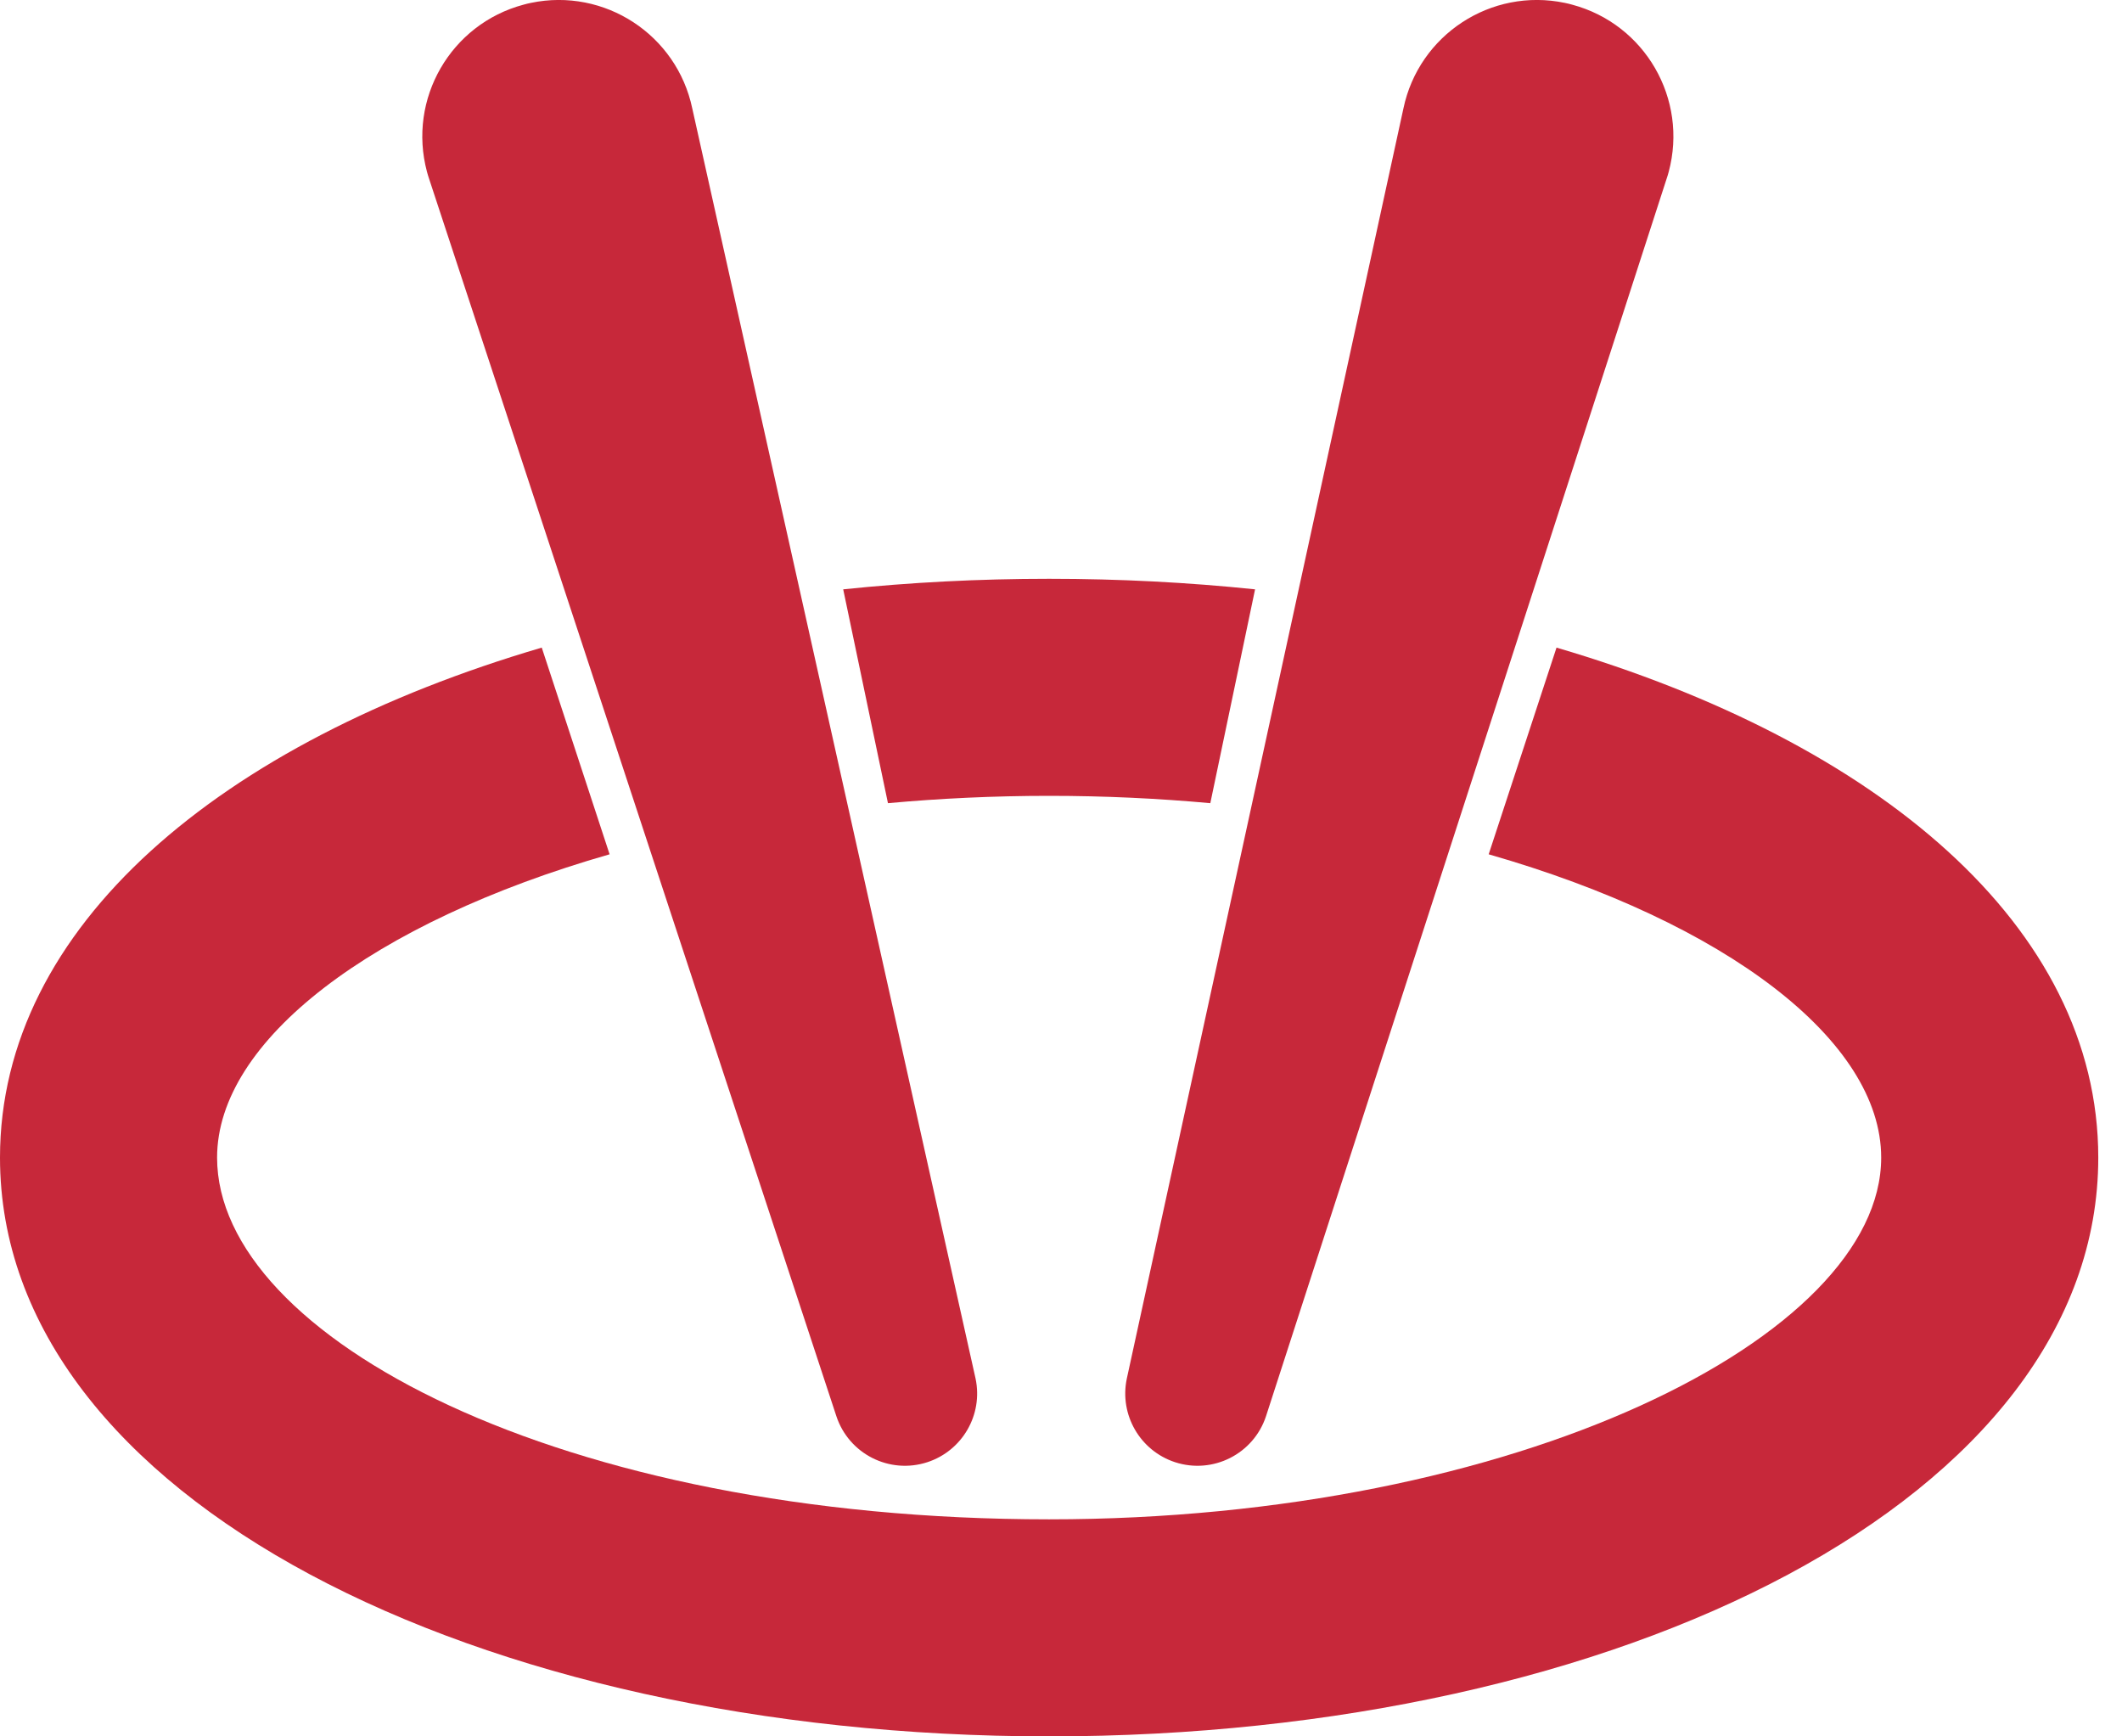
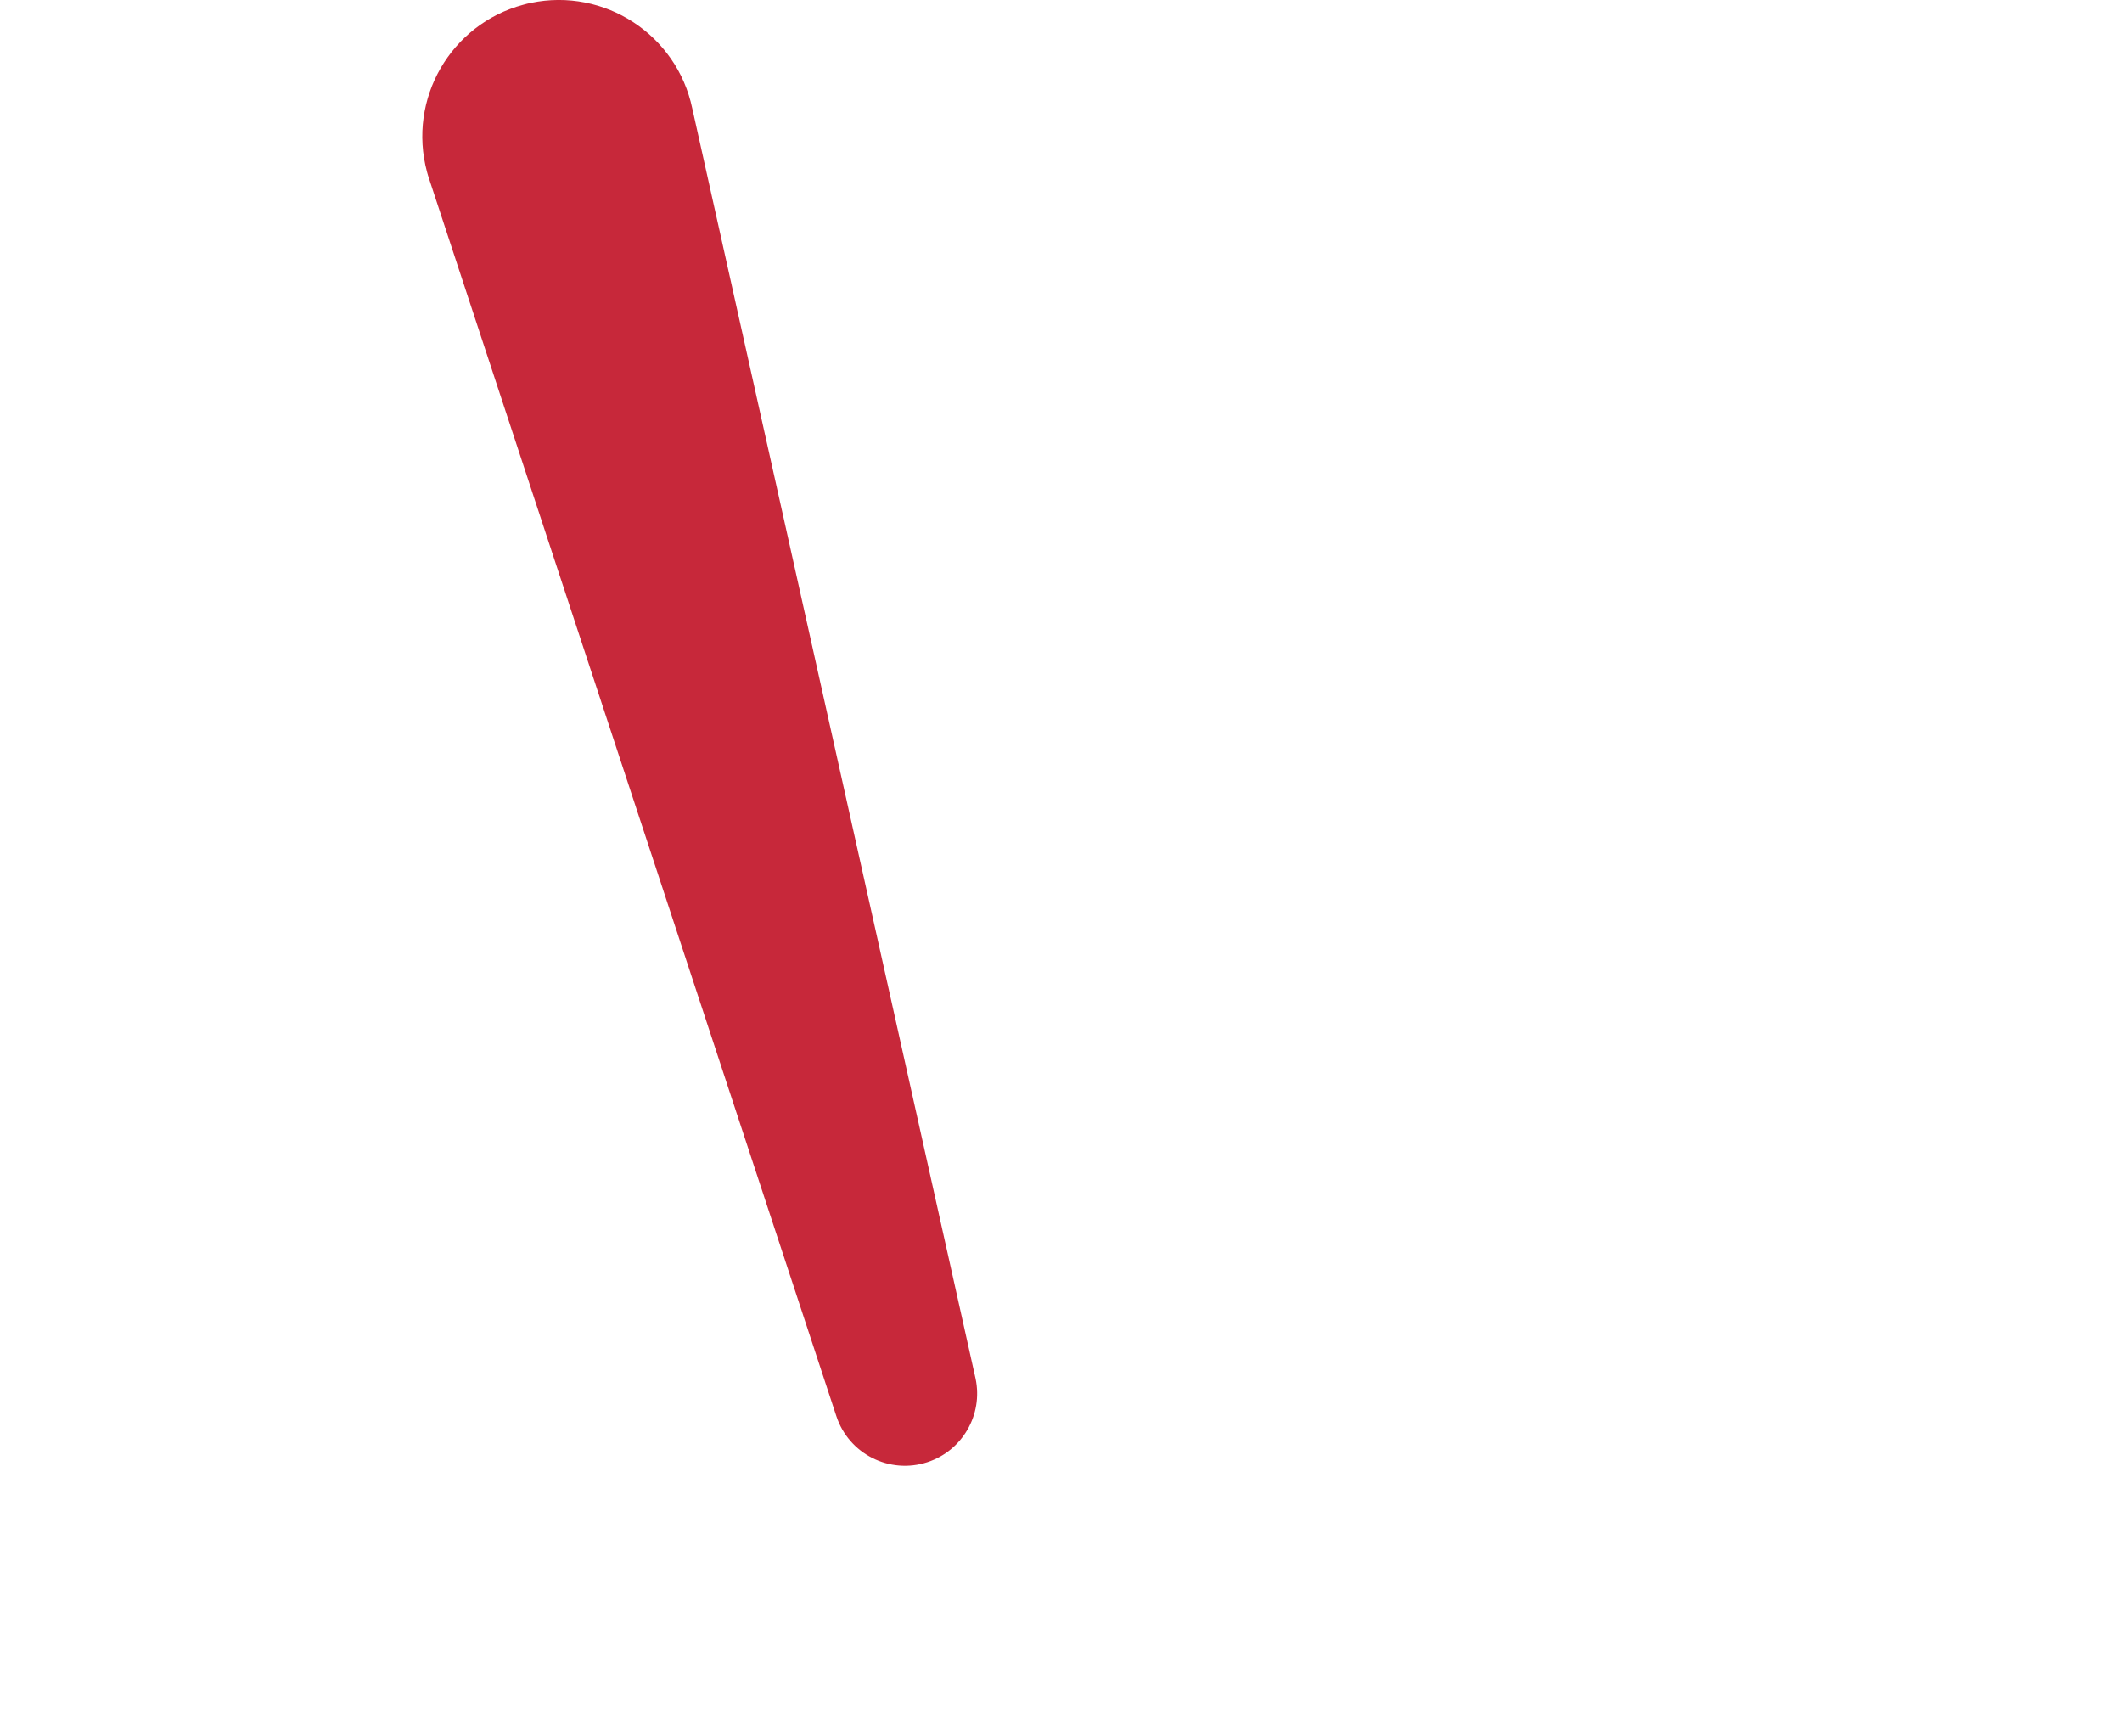
<svg xmlns="http://www.w3.org/2000/svg" width="33px" height="27px" viewBox="0 0 33 27" version="1.1">
  <title>编组 4</title>
  <g id="页面-1" stroke="none" stroke-width="1" fill="none" fill-rule="evenodd">
    <g id="切图" transform="translate(-534, -1195)" fill="#C7283A">
      <g id="编组-4" transform="translate(534, 1195)">
-         <path d="M24.451,0.073 C25.583,0.376 26.254,1.539 25.951,2.671 C25.941,2.708 25.93,2.746 25.917,2.783 L19.689,22.019 C19.496,22.609 18.861,22.929 18.272,22.736 C17.729,22.557 17.406,21.999 17.523,21.439 L21.825,1.687 C22.065,0.54 23.189,-0.195 24.336,0.045 C24.375,0.053 24.413,0.062 24.451,0.073" id="Fill-2" />
        <path d="M8.14,0.073 C7.008,0.376 6.337,1.539 6.64,2.671 C6.65,2.708 6.661,2.746 6.674,2.783 L13.006,22.019 C13.2,22.609 13.834,22.929 14.423,22.736 C14.967,22.557 15.289,21.999 15.172,21.439 L10.766,1.687 C10.526,0.54 9.401,-0.195 8.255,0.045 C8.216,0.053 8.178,0.062 8.14,0.073" id="Fill-4" />
-         <path d="M16.315,9 C17.409,9 18.48,9.056 19.518,9.164 L18.822,12.489 C18.013,12.415 17.176,12.375 16.315,12.375 C15.455,12.375 14.617,12.415 13.809,12.489 L13.113,9.164 C14.151,9.056 15.222,9 16.315,9 M32.631,18 C32.631,23.289 25.206,27 16.315,27 C7.424,27 0,23.289 0,18 C0,14.404 3.432,11.537 8.425,10.07 L9.48,13.284 C5.787,14.343 3.376,16.182 3.376,18 C3.376,20.788 8.71,23.625 16.315,23.625 C23.581,23.625 29.255,20.788 29.255,18 C29.255,16.182 26.843,14.343 23.151,13.284 L24.206,10.07 C29.198,11.537 32.631,14.404 32.631,18" id="Fill-6" />
      </g>
    </g>
  </g>
</svg>